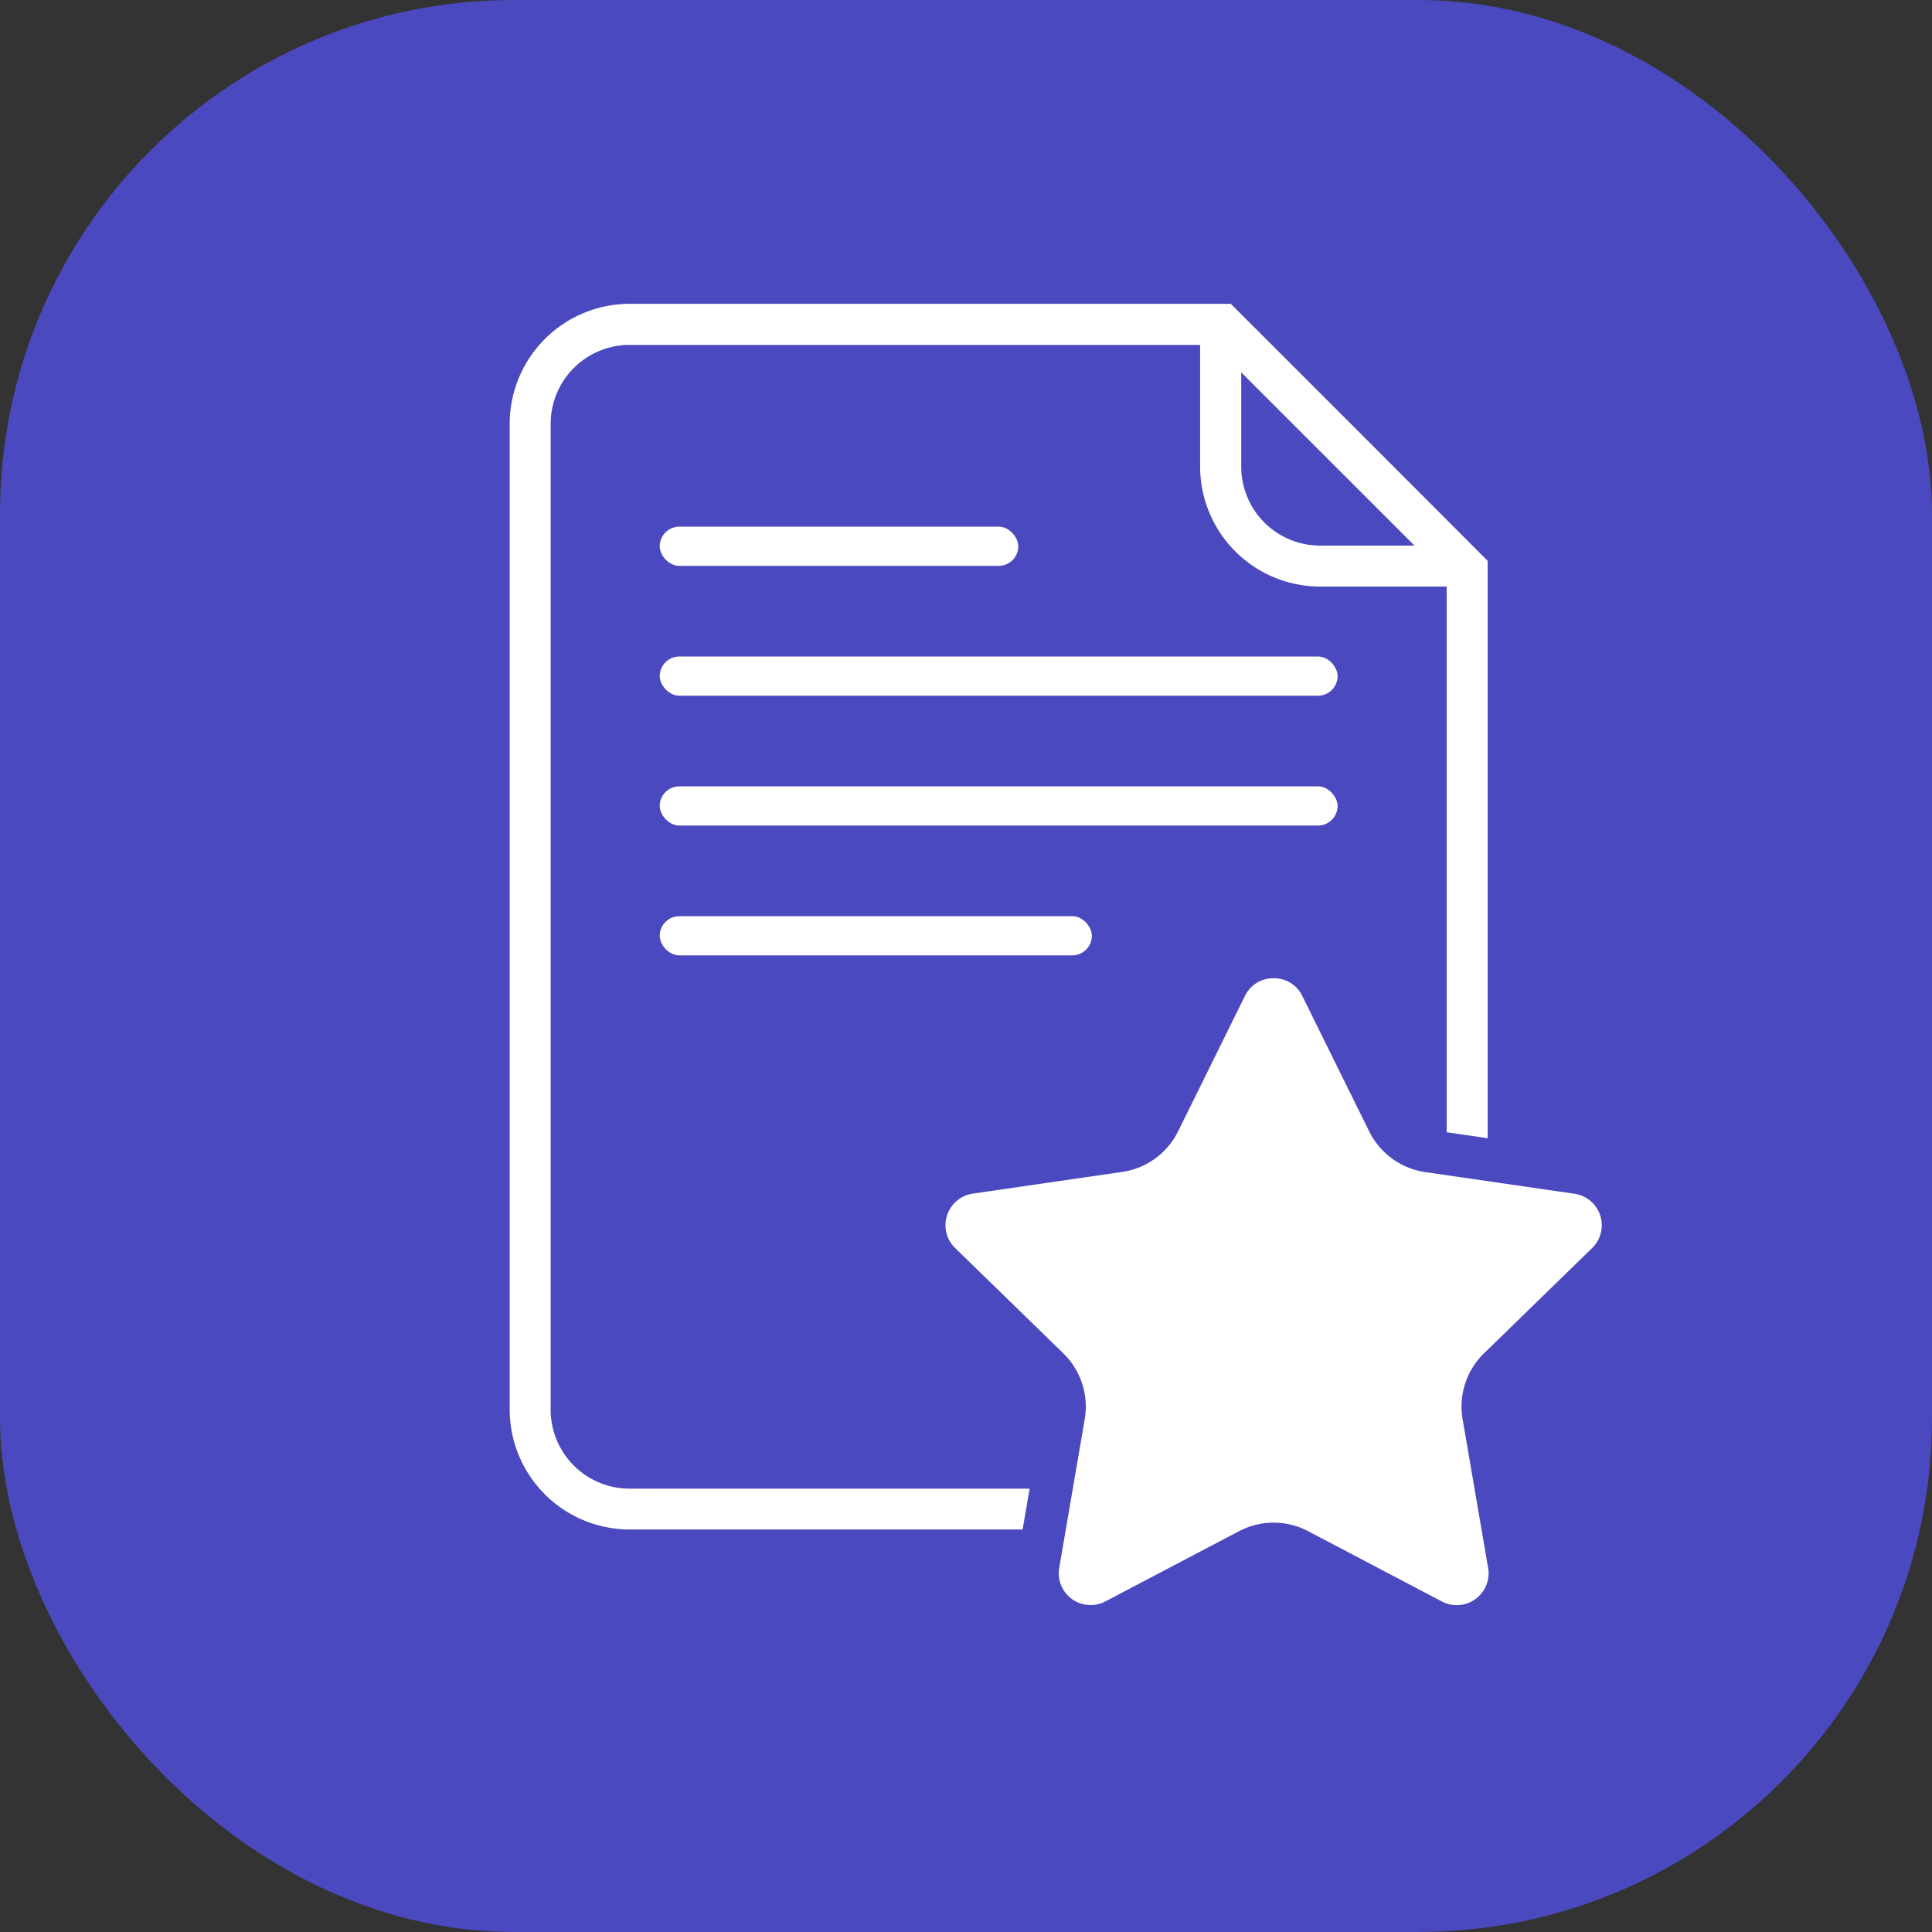
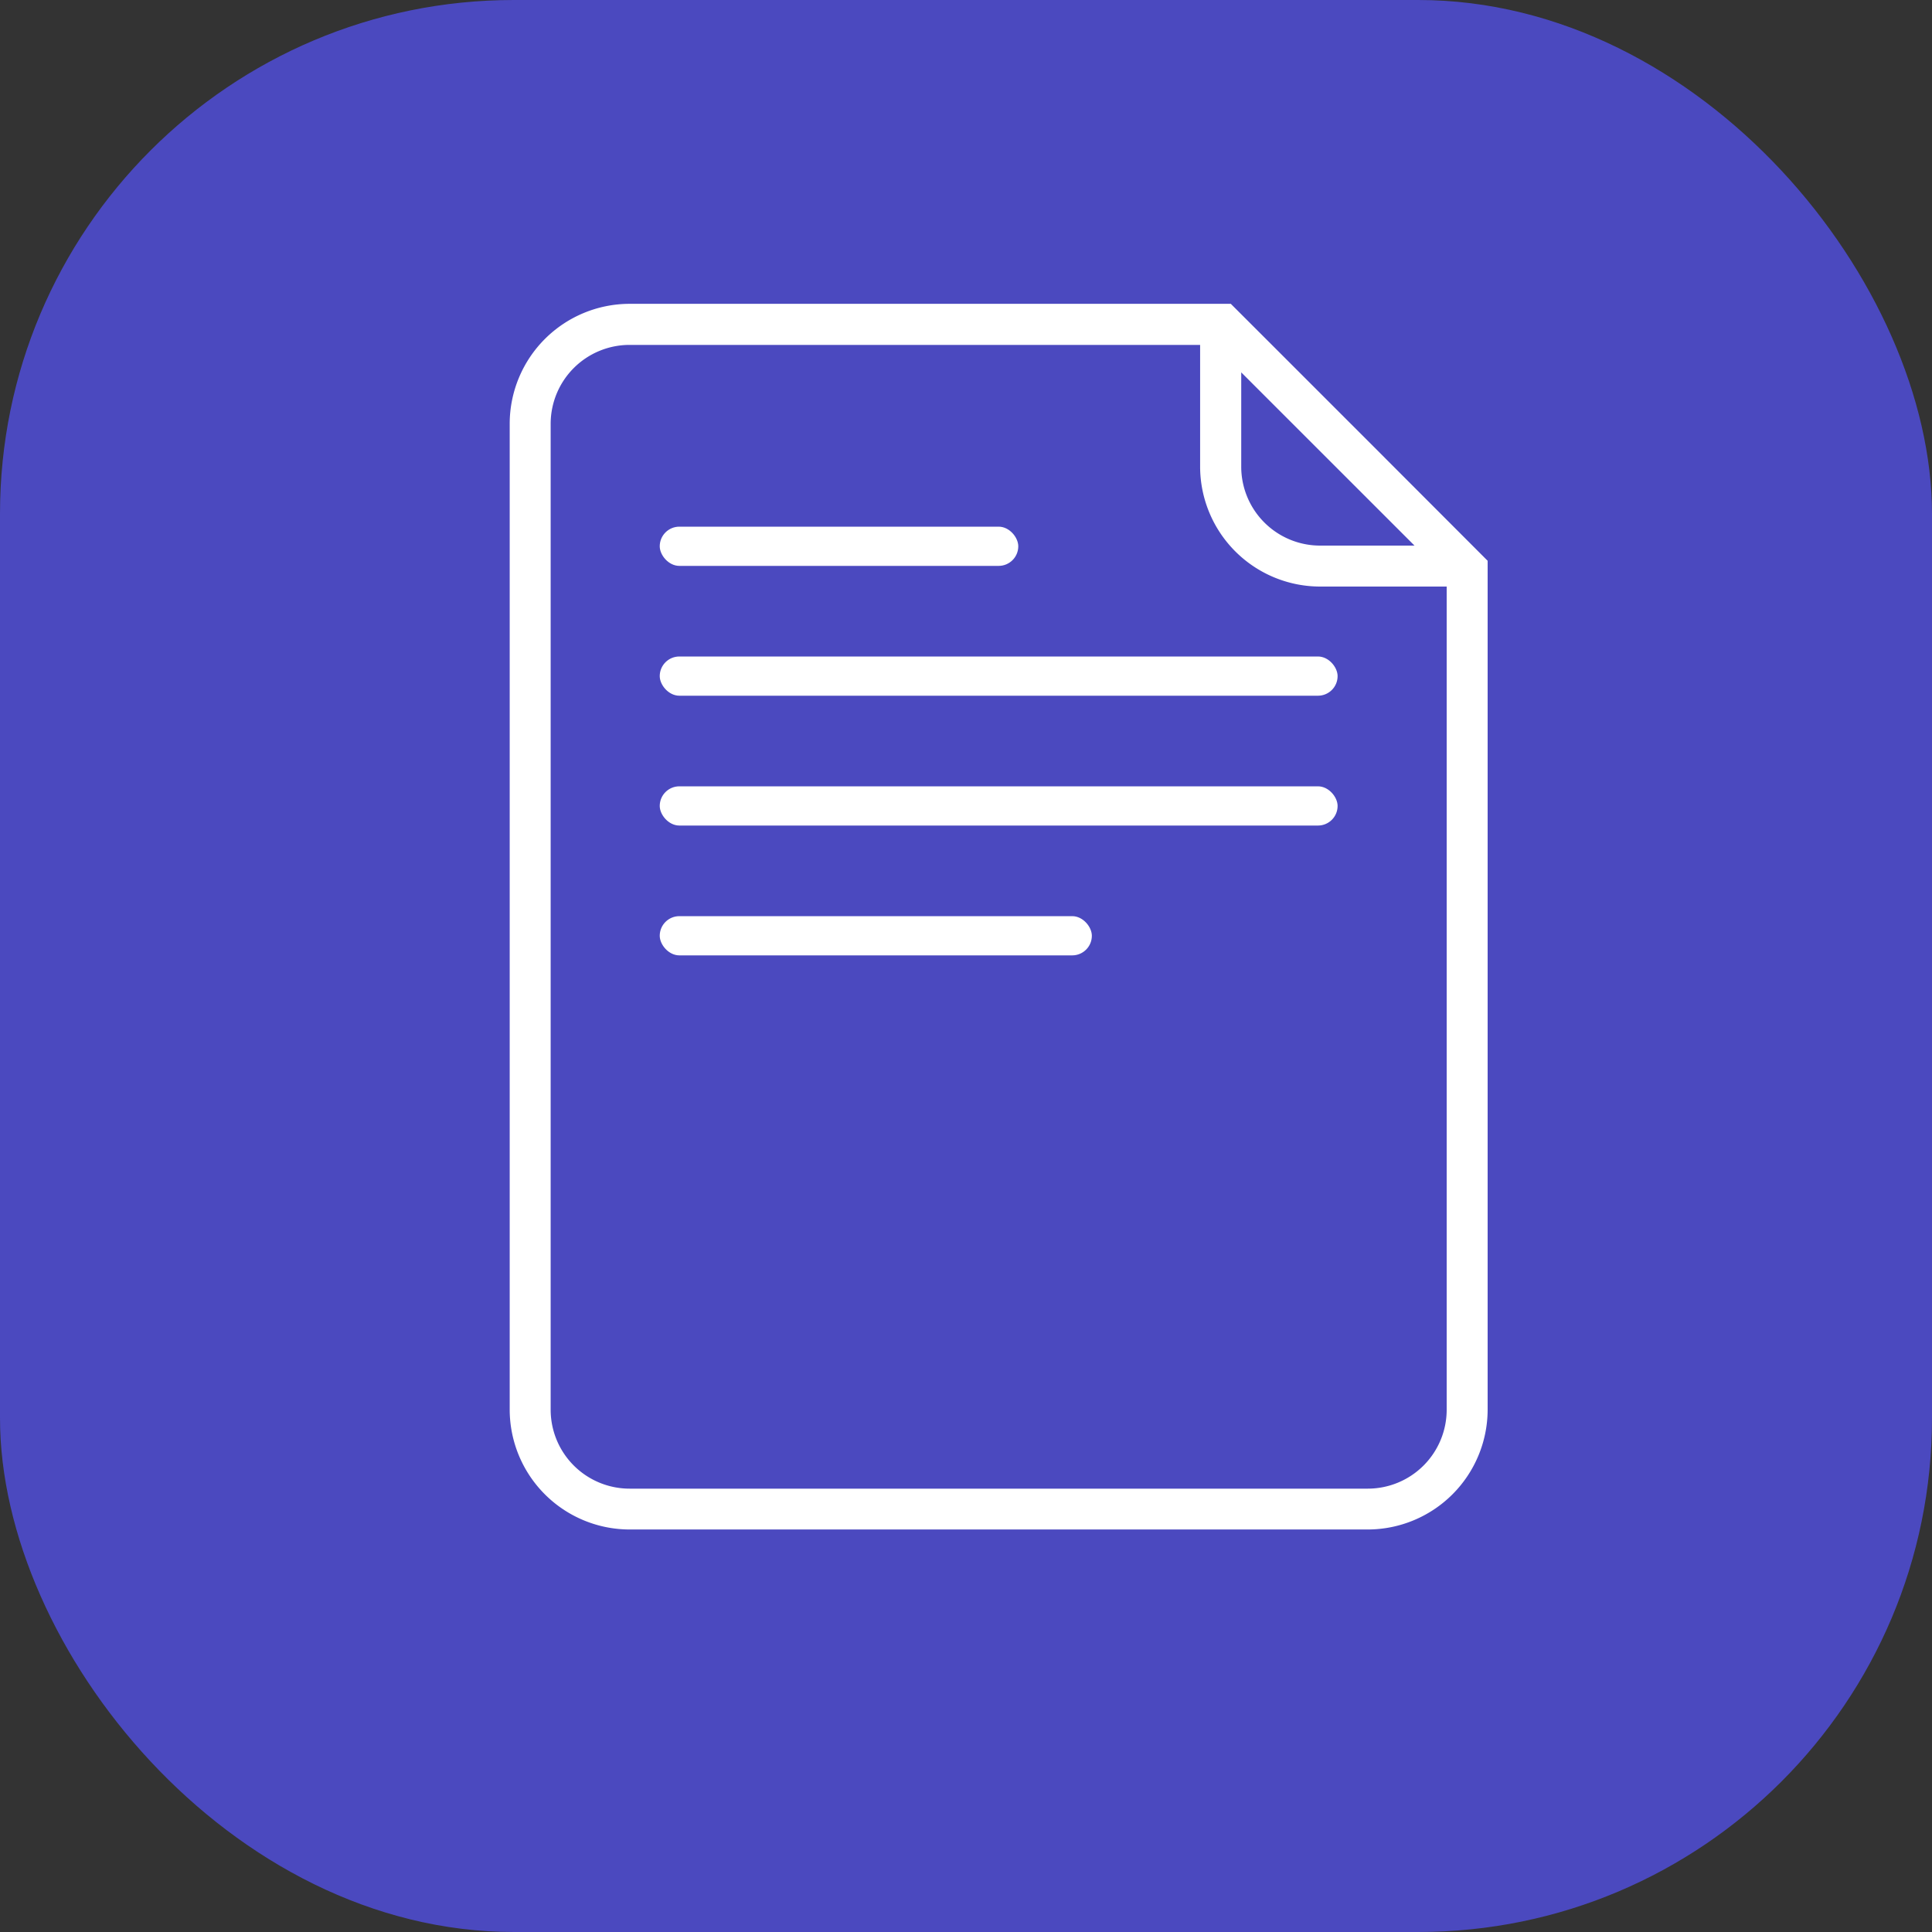
<svg xmlns="http://www.w3.org/2000/svg" id="Layer_1" data-name="Layer 1" viewBox="0 0 500 500">
  <rect x="0" y="0" width="500" height="500" fill="#333333" stroke="none" />
  <defs>
    <style>.cls-1{fill:#4b49bf;}.cls-2{fill:#fff;}</style>
  </defs>
  <rect class="cls-1" width="500" height="500" rx="132.98" />
-   <path class="cls-1" d="M352.57,119.26,327,93.73h0L316.72,83.41H165.79a30.14,30.14,0,0,0-30.1,30.1V361a30.14,30.14,0,0,0,30.1,30.1H351.12a30.13,30.13,0,0,0,30.1-30.1V147.91Z" />
  <path class="cls-2" d="M355.5,115.59,329.17,89.26h0L318.53,78.63H162.91a31.07,31.07,0,0,0-31,31v255.2a31.07,31.07,0,0,0,31,31H354a31.07,31.07,0,0,0,31-31V145.13Zm10.57,25.61H341.63a20.42,20.42,0,0,1-20.4-20.4V96.37ZM354,385.26H162.91a20.43,20.43,0,0,1-20.4-20.4V109.66a20.43,20.43,0,0,1,20.4-20.4H310.59V120.8a31.08,31.08,0,0,0,31,31H374.4v213A20.43,20.43,0,0,1,354,385.26Z" />
  <rect class="cls-2" x="170.74" y="136.3" width="92.79" height="10.15" rx="5.08" />
  <rect class="cls-2" x="170.74" y="169.9" width="175.43" height="10.15" rx="5.08" />
  <rect class="cls-2" x="170.74" y="203.5" width="175.43" height="10.15" rx="5.08" />
  <rect class="cls-2" x="170.74" y="237.1" width="111.83" height="10.15" rx="5.08" />
-   <path class="cls-2" d="M416.28,331A18.52,18.52,0,0,0,406,299.39L368.8,294a8,8,0,0,1-6-4.34l-16.64-33.72a18.52,18.52,0,0,0-33.22,0l-16.64,33.72a8,8,0,0,1-6,4.34l-37.22,5.41A18.52,18.52,0,0,0,242.87,331l26.93,26.25a7.93,7.93,0,0,1,2.28,7l-6.36,37.07a18.49,18.49,0,0,0,26.87,19.52l33.29-17.5a8,8,0,0,1,7.39,0l33.28,17.5a18.52,18.52,0,0,0,26.87-19.52l-6.35-37.07a7.91,7.91,0,0,1,2.28-7Z" />
-   <path class="cls-1" d="M282.2,426.4a19.28,19.28,0,0,1-18.93-22.51l6.6-38.48a8.25,8.25,0,0,0-2.37-7.3l-28-27.26a19.23,19.23,0,0,1,10.66-32.8l38.65-5.62a8.22,8.22,0,0,0,6.2-4.51l17.29-35a19.22,19.22,0,0,1,34.48,0l17.29,35a8.22,8.22,0,0,0,6.21,4.51L409,298.05a19.23,19.23,0,0,1,10.67,32.8l-28,27.26a8.21,8.21,0,0,0-2.37,7.29l6.6,38.5A19.24,19.24,0,0,1,368,424.17L333.41,406a8.23,8.23,0,0,0-7.67,0l-34.57,18.18A19.28,19.28,0,0,1,282.2,426.4Zm47.37-173.23a8.08,8.08,0,0,0-7.39,4.6l-17.28,35a19.25,19.25,0,0,1-14.48,10.53l-38.65,5.61A8.25,8.25,0,0,0,247.2,323l28,27.26a19.23,19.23,0,0,1,5.53,17l-6.6,38.49a8.23,8.23,0,0,0,11.95,8.69l34.58-18.17a19.22,19.22,0,0,1,17.89,0l34.57,18.17a8.24,8.24,0,0,0,12-8.68l-6.6-38.5a19.21,19.21,0,0,1,5.52-17l28-27.26a8.24,8.24,0,0,0-4.56-14.06l-38.65-5.61a19.23,19.23,0,0,1-14.48-10.52l-17.29-35A8.08,8.08,0,0,0,329.57,253.17Z" />
</svg>